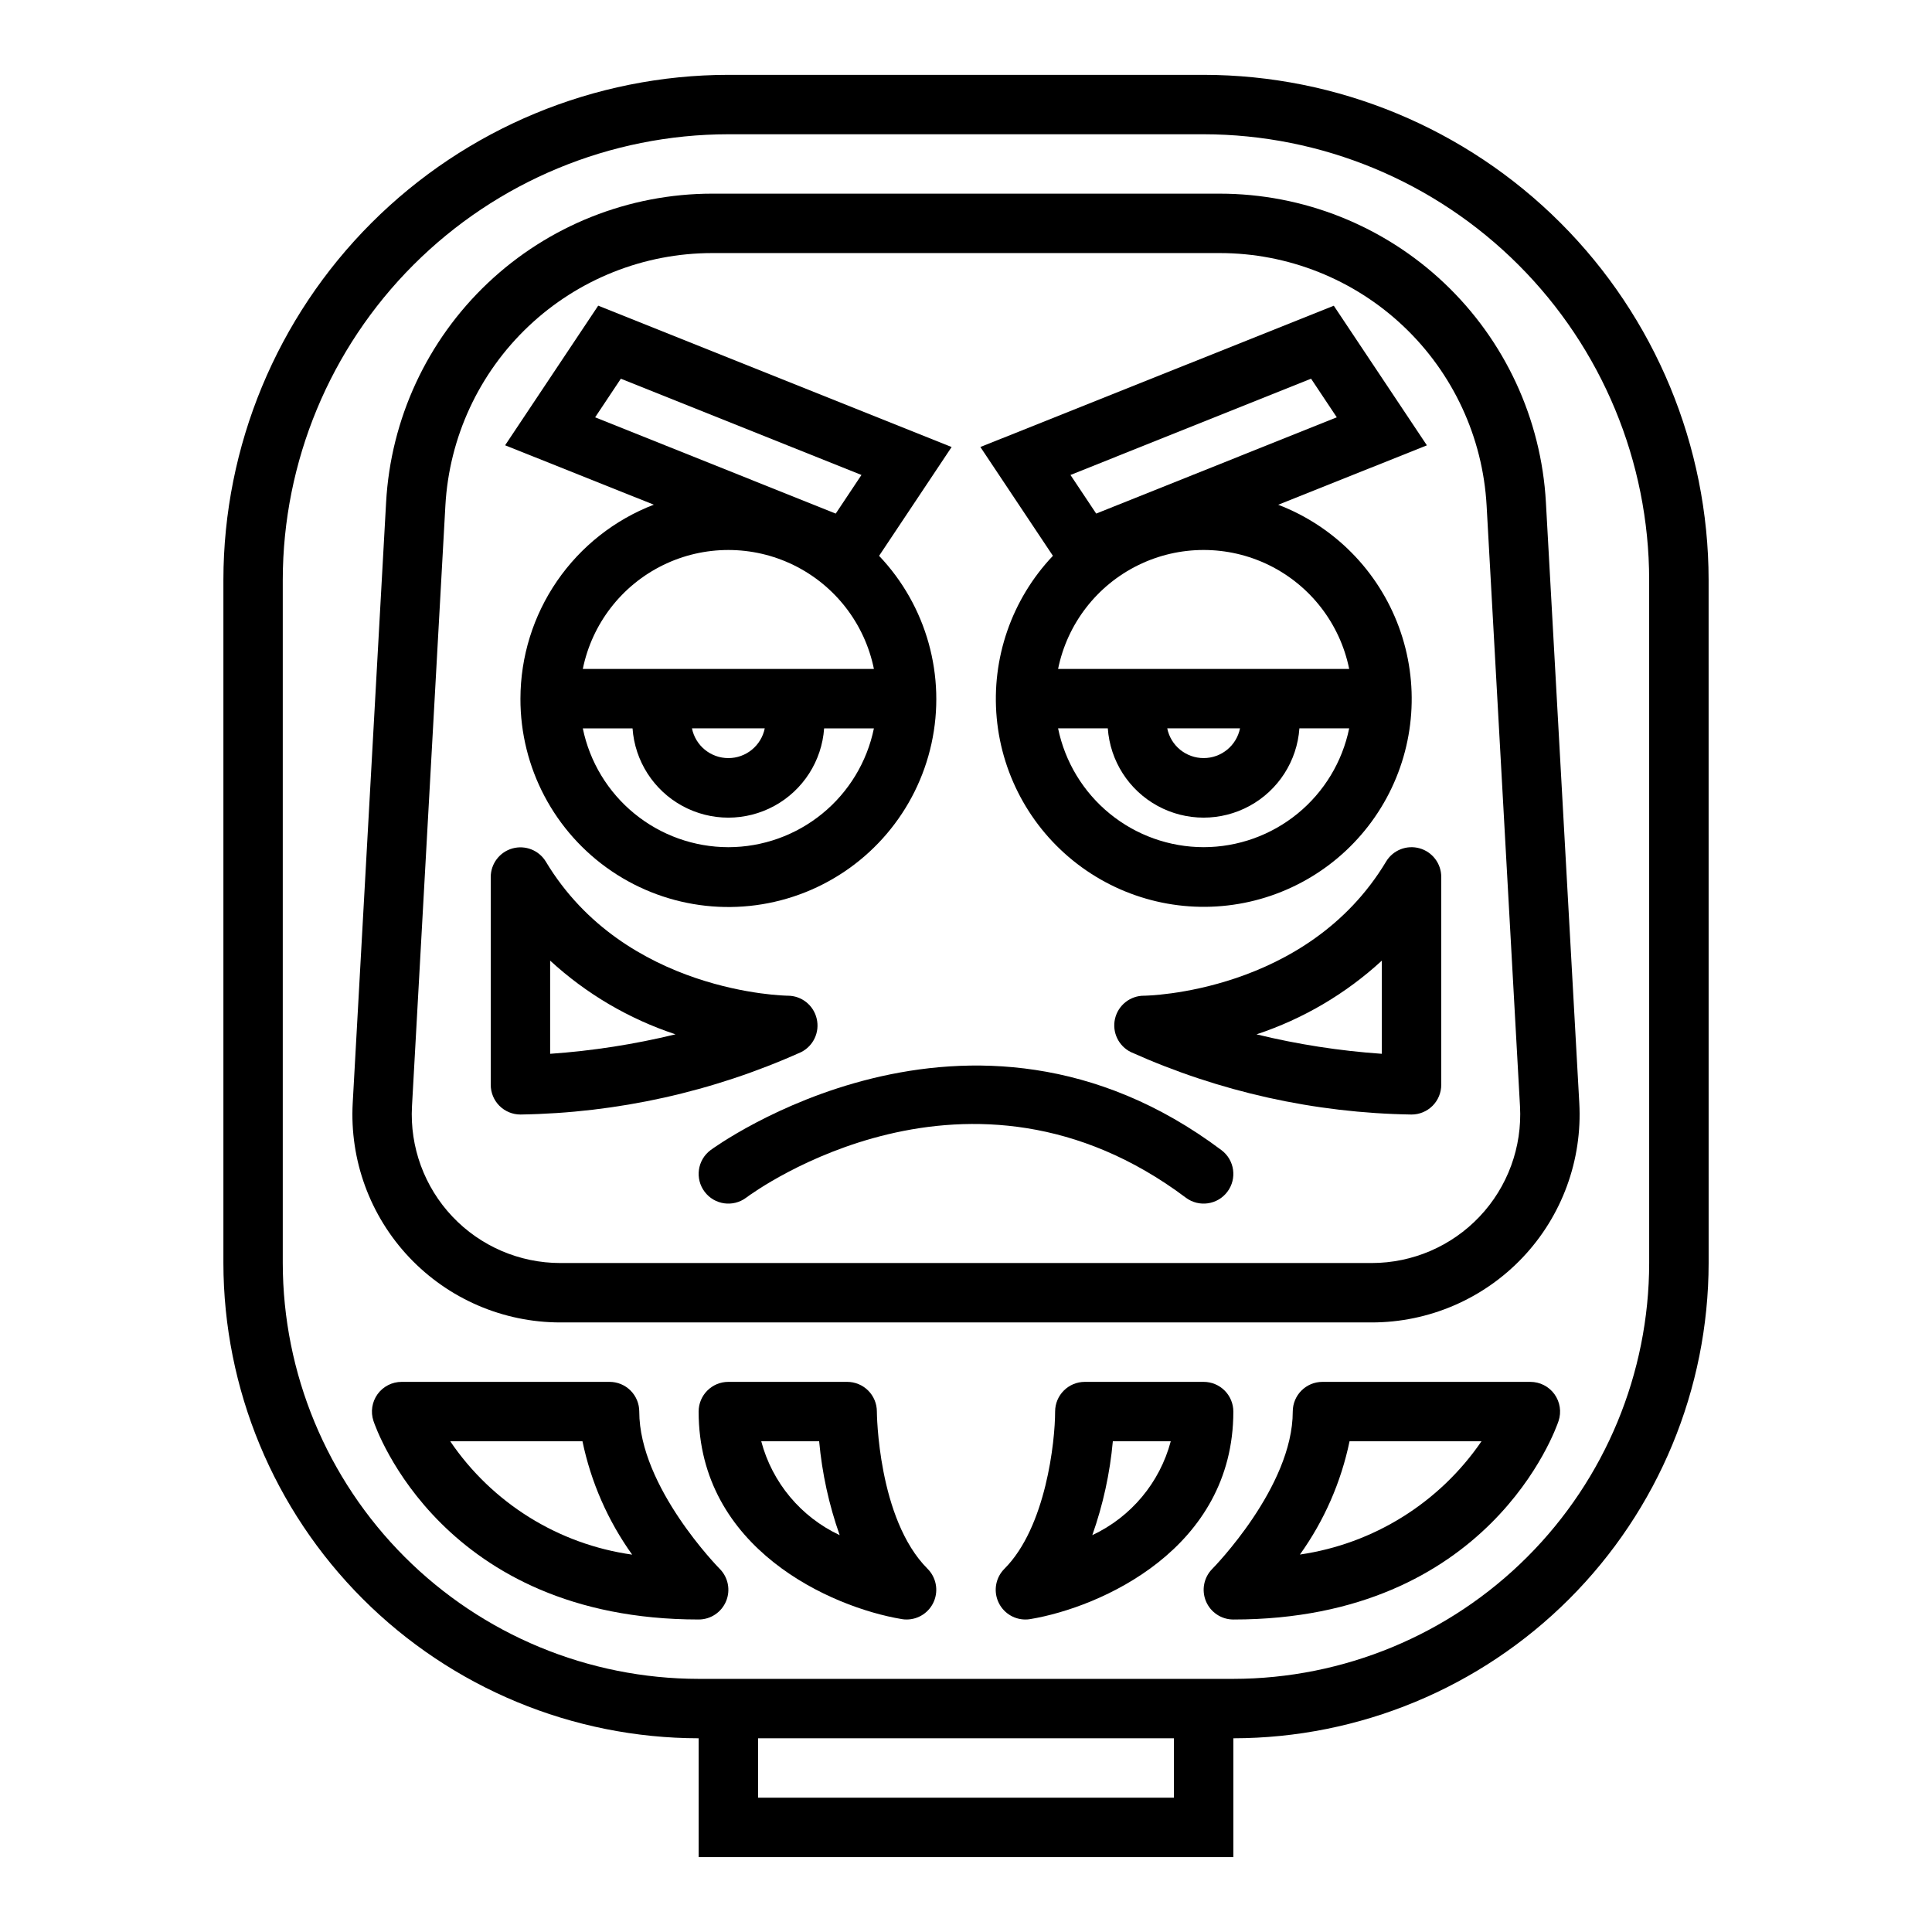
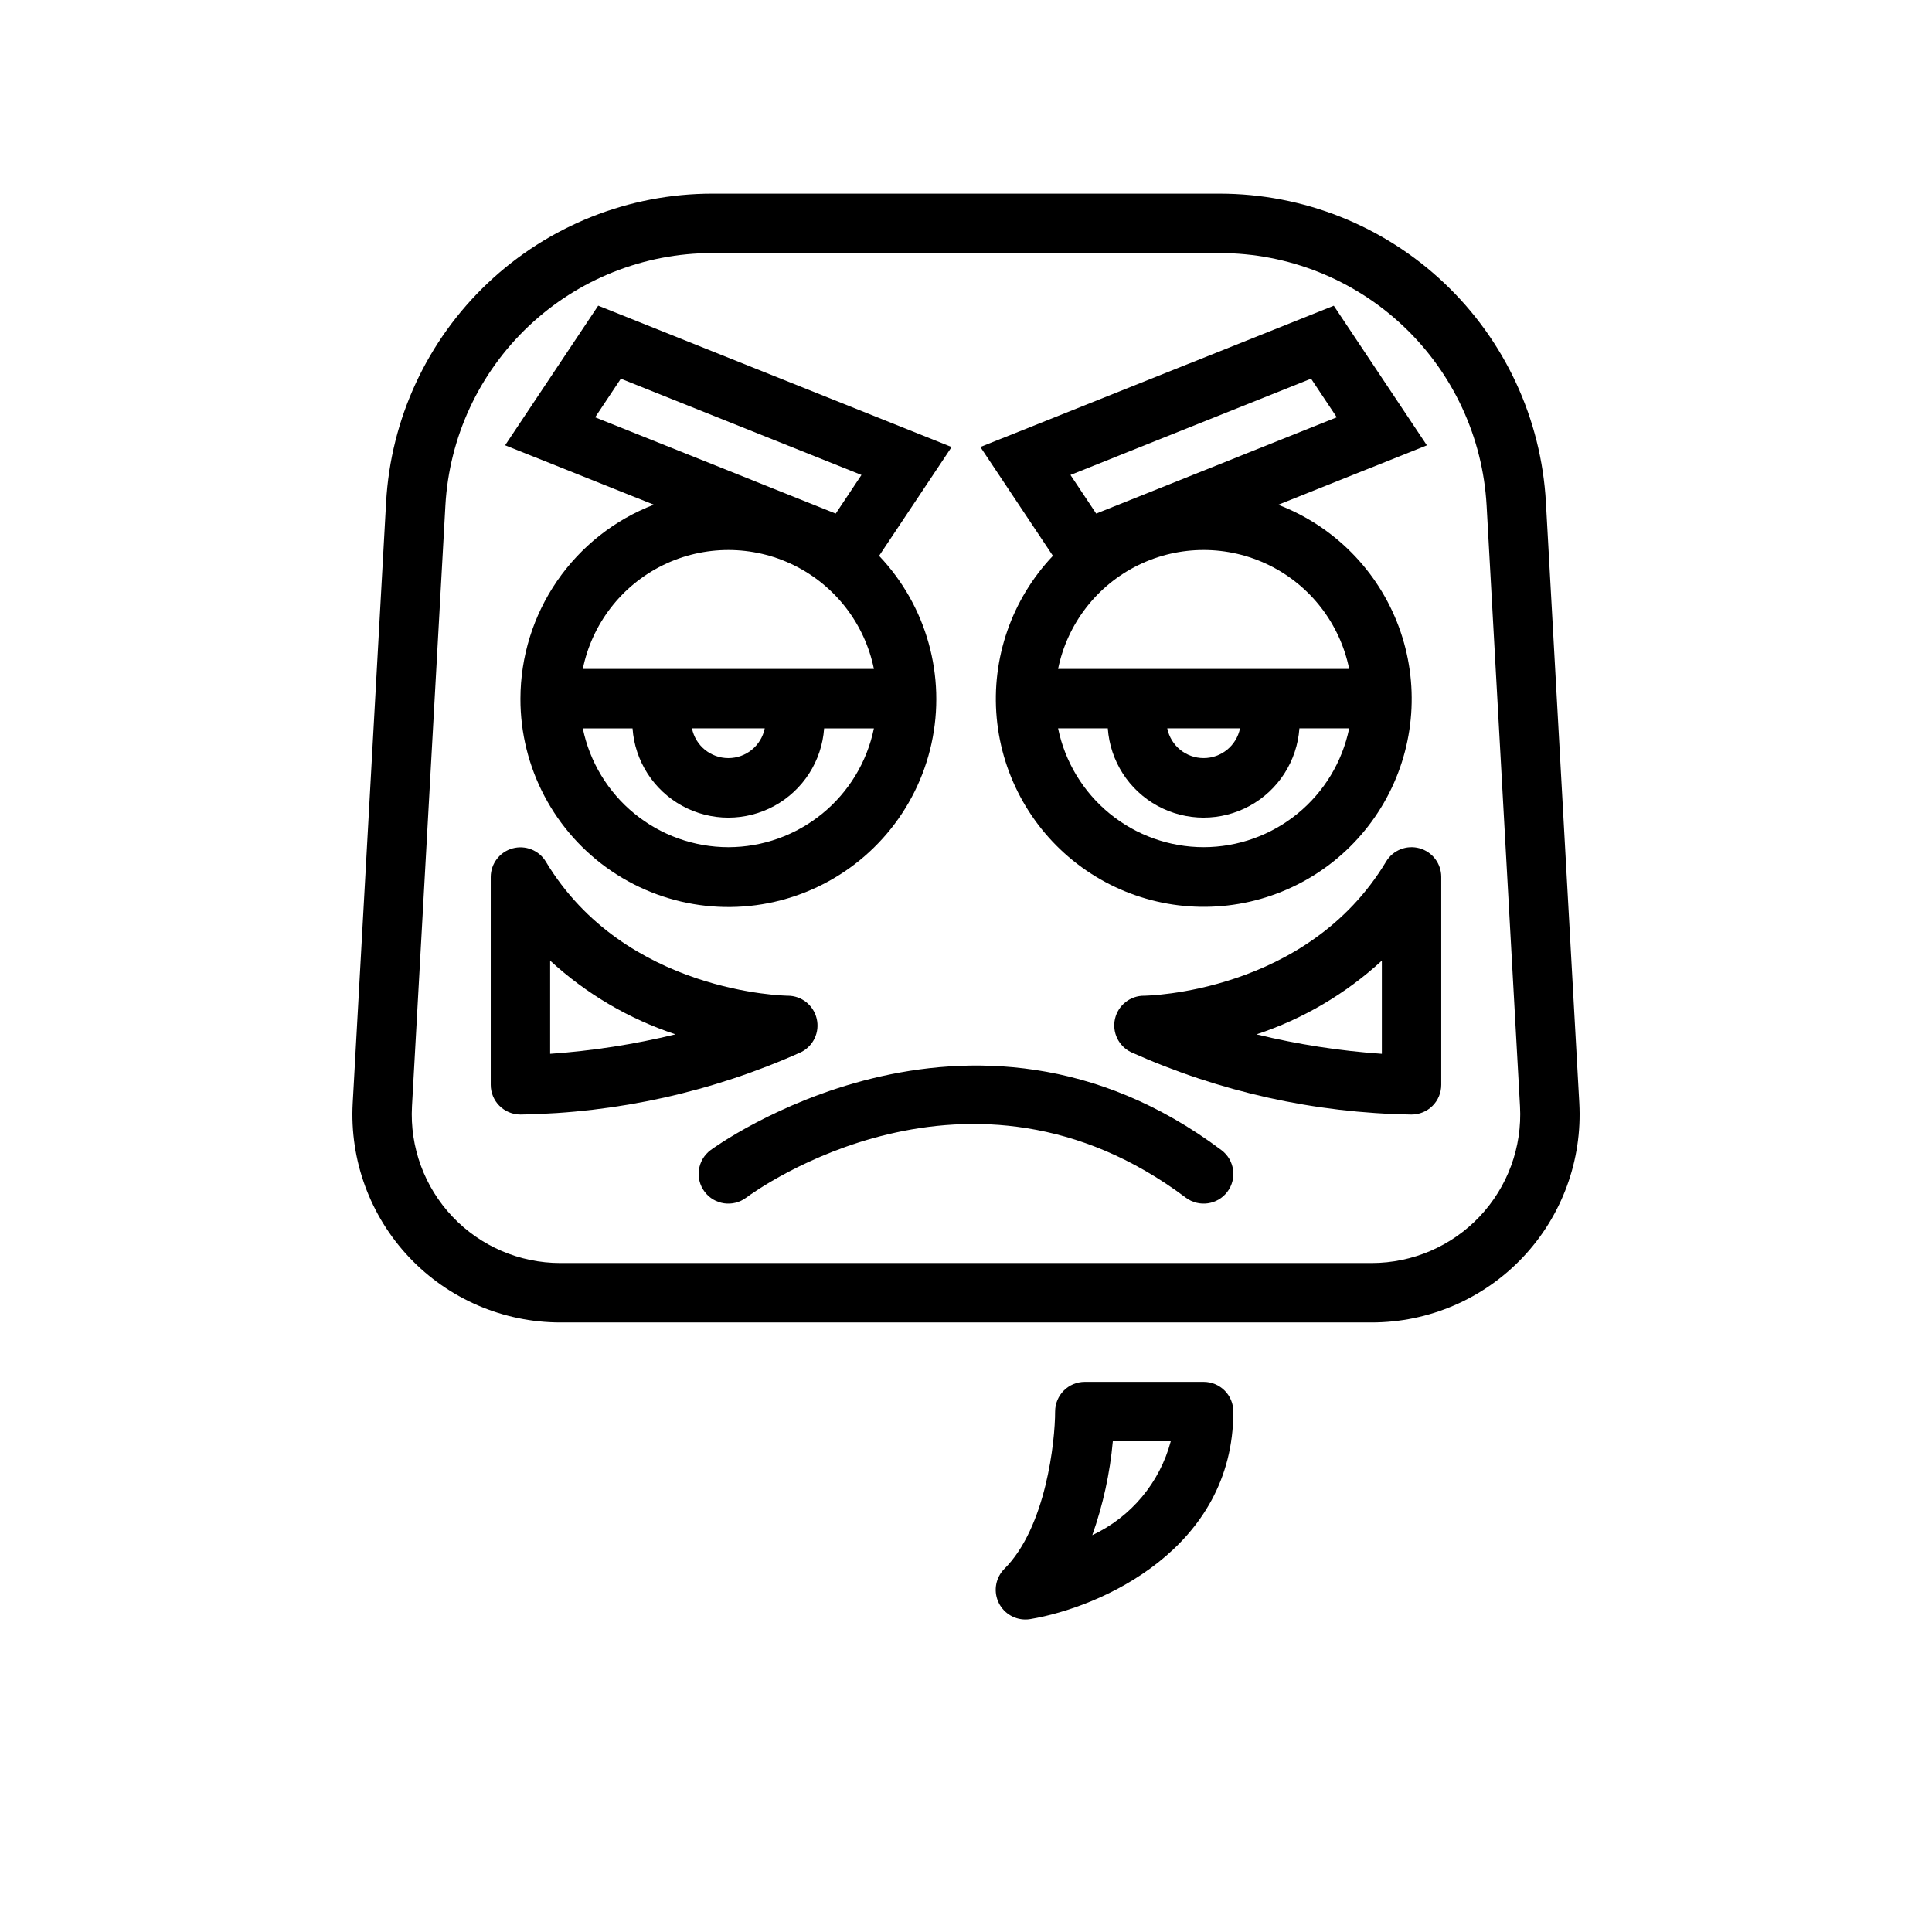
<svg xmlns="http://www.w3.org/2000/svg" fill="#000000" width="800px" height="800px" version="1.1" viewBox="144 144 512 512">
  <g>
    <path d="m332.3 448.8c-3.481 2.609-4.184 7.543-1.574 11.02 2.606 3.481 7.539 4.184 11.02 1.574 2.363-1.777 59.133-43.035 116.51 0h-0.004c3.481 2.609 8.414 1.906 11.023-1.574 2.609-3.477 1.902-8.41-1.574-11.02-66.914-50.199-134.73-0.504-135.4 0z" />
    <path d="m467.23 195.32h-134.46c-22.133 0.004-43.422 8.48-59.5 23.691s-25.723 36-26.949 58.102l-8.848 159.19c-0.84 15.121 4.582 29.922 14.988 40.922 10.41 11.004 24.887 17.234 40.031 17.234h215.02c15.145 0 29.621-6.234 40.031-17.238 10.406-11 15.828-25.805 14.984-40.926l-8.848-159.18c-1.227-22.102-10.871-42.891-26.949-58.102-16.074-15.211-37.367-23.688-59.5-23.691zm79.586 241.85c0.602 10.801-3.269 21.375-10.707 29.234-7.434 7.863-17.777 12.312-28.598 12.312h-215.02c-10.82 0-21.164-4.449-28.598-12.309-7.434-7.859-11.309-18.43-10.711-29.23l8.852-159.2c1.004-18.078 8.895-35.09 22.051-47.531 13.156-12.445 30.578-19.379 48.684-19.379h134.46c18.109 0 35.527 6.934 48.684 19.379 13.156 12.441 21.047 29.453 22.055 47.531z" />
-     <path d="m596.8 297.66c-0.043-35.48-14.152-69.496-39.242-94.586-25.086-25.09-59.105-39.199-94.582-39.242h-125.95c-35.48 0.043-69.496 14.152-94.586 39.242s-39.199 59.105-39.238 94.586v181.05c0.039 33.391 13.32 65.406 36.934 89.02 23.613 23.609 55.625 36.895 89.016 36.934v31.488h141.7v-31.488c33.391-0.039 65.406-13.324 89.016-36.934 23.613-23.613 36.895-55.629 36.938-89.02zm-141.7 322.75h-110.21v-15.742h110.21zm125.95-141.7c-0.031 29.219-11.652 57.234-32.312 77.895-20.664 20.66-48.676 32.281-77.895 32.312h-141.7c-29.219-0.031-57.23-11.652-77.895-32.312-20.66-20.66-32.281-48.676-32.312-77.895v-181.05c0.035-31.309 12.488-61.32 34.625-83.457 22.137-22.137 52.148-34.59 83.457-34.625h125.95c31.305 0.035 61.316 12.488 83.453 34.625 22.137 22.137 34.59 52.148 34.625 83.457z" />
    <path d="m511.33 372.33c-20.961 34.922-63.691 35.543-64.102 35.543-3.68-0.031-6.891 2.496-7.731 6.078-0.836 3.586 0.922 7.273 4.234 8.879 23.398 10.512 48.695 16.137 74.344 16.531 2.09 0 4.09-0.832 5.566-2.305 1.477-1.477 2.305-3.481 2.305-5.566v-55.105c0-3.535-2.359-6.637-5.766-7.582-3.41-0.945-7.027 0.496-8.852 3.527zm-1.125 50.941c-11.199-0.777-22.312-2.5-33.219-5.156 12.332-4.082 23.656-10.742 33.219-19.539z" />
    <path d="m360.43 413.95c-0.832-3.559-4.004-6.078-7.66-6.078-0.434 0-43.164-0.621-64.125-35.543-1.832-3.008-5.438-4.43-8.828-3.488-3.394 0.941-5.746 4.023-5.766 7.543v55.105c0 2.086 0.828 4.09 2.305 5.566 1.477 1.473 3.481 2.305 5.566 2.305 25.656-0.391 50.961-6.016 74.367-16.531 3.277-1.637 4.996-5.316 4.141-8.879zm-70.637 9.32v-24.695c9.562 8.793 20.887 15.453 33.223 19.531-10.91 2.656-22.023 4.383-33.223 5.164z" />
-     <path d="m313.41 518.08c0-2.086-0.828-4.09-2.305-5.566-1.477-1.477-3.481-2.305-5.566-2.305h-55.105c-2.527 0-4.902 1.219-6.383 3.269-1.477 2.055-1.879 4.691-1.078 7.09 0.715 2.148 18.309 52.617 86.18 52.617 3.184 0 6.051-1.918 7.269-4.856 1.223-2.938 0.551-6.32-1.695-8.574-0.211-0.215-21.316-21.664-21.316-41.676zm-50.098 7.871h35.047c2.246 10.824 6.734 21.055 13.168 30.043-19.59-2.758-37.105-13.668-48.215-30.043z" />
-     <path d="m549.57 510.21h-55.105c-4.348 0-7.871 3.523-7.871 7.871 0 20.012-21.105 41.461-21.316 41.676-2.246 2.254-2.914 5.637-1.695 8.574s4.086 4.856 7.269 4.856c67.871 0 85.465-50.469 86.184-52.617 0.797-2.398 0.395-5.035-1.082-7.09-1.48-2.051-3.852-3.269-6.383-3.269zm-61.078 45.762c6.43-8.98 10.91-19.203 13.152-30.02h34.969c-11.145 16.289-28.594 27.172-48.121 30.02z" />
-     <path d="m376.38 518.08c0-2.086-0.828-4.09-2.305-5.566-1.477-1.477-3.481-2.305-5.566-2.305h-31.488c-4.348 0-7.875 3.523-7.875 7.871 0 36.406 35.203 51.891 53.812 54.992l0.004 0.004c0.426 0.074 0.855 0.109 1.289 0.109 3.184 0 6.055-1.918 7.273-4.859 1.215-2.941 0.543-6.328-1.707-8.578-13.211-13.211-13.438-41.391-13.438-41.668zm-30.645 7.871h15.352-0.004c0.773 8.488 2.598 16.844 5.441 24.879-10.27-4.809-17.883-13.918-20.789-24.879z" />
    <path d="m462.98 510.21h-31.488c-4.348 0-7.875 3.523-7.875 7.871 0 7.871-2.418 30.645-13.438 41.668-2.25 2.25-2.922 5.637-1.703 8.578 1.219 2.941 4.086 4.859 7.269 4.859 0.434 0 0.867-0.035 1.293-0.109 18.609-3.102 53.812-18.586 53.812-54.996 0-2.086-0.832-4.09-2.305-5.566-1.477-1.477-3.481-2.305-5.566-2.305zm-29.504 40.621h-0.004c2.844-8.035 4.672-16.391 5.441-24.879h15.352c-2.91 10.961-10.523 20.07-20.793 24.879z" />
    <path d="m403.81 262.46 19.223 28.836c-10.922 11.516-16.348 27.176-14.891 42.98 1.457 15.801 9.656 30.211 22.496 39.531 12.84 9.324 29.078 12.66 44.555 9.152 15.477-3.508 28.691-13.52 36.258-27.469 7.566-13.949 8.75-30.484 3.254-45.367-5.5-14.887-17.152-26.68-31.969-32.359l39.406-15.742-24.672-37zm59.168 106.05c-9.074-0.012-17.863-3.148-24.891-8.887-7.023-5.734-11.859-13.719-13.684-22.602h13.18-0.004c0.609 8.645 5.578 16.387 13.184 20.543s16.805 4.156 24.41 0 12.574-11.898 13.184-20.543h13.191c-1.824 8.883-6.66 16.867-13.684 22.602-7.027 5.738-15.816 8.875-24.887 8.887zm-9.645-31.488h19.285c-0.93 4.586-4.961 7.879-9.641 7.879-4.68 0-8.715-3.293-9.645-7.879zm48.215-15.746h-77.145c2.426-11.953 10.262-22.109 21.211-27.492 10.949-5.379 23.773-5.379 34.723 0 10.949 5.383 18.785 15.539 21.211 27.492zm-67.047-41.172-6.816-10.234 63.762-25.512 6.816 10.234z" />
    <path d="m281.92 329.15c-0.039 18.293 9.004 35.406 24.129 45.688 15.129 10.281 34.371 12.387 51.363 5.621 16.992-6.766 29.52-21.523 33.438-39.387 3.918-17.867-1.281-36.512-13.883-49.77l19.223-28.836-93.66-37.461-24.672 37 39.406 15.742c-10.391 4-19.328 11.051-25.637 20.223-6.309 9.176-9.691 20.047-9.707 31.18zm55.105 39.359v0.004c-9.07-0.012-17.863-3.148-24.887-8.887-7.027-5.734-11.863-13.719-13.688-22.602h13.18c0.609 8.645 5.574 16.387 13.18 20.543 7.606 4.156 16.805 4.156 24.41 0s12.574-11.898 13.184-20.543h13.191c-1.824 8.883-6.656 16.867-13.684 22.602-7.027 5.738-15.816 8.875-24.887 8.887zm-9.645-31.488h19.285v0.004c-0.93 4.586-4.961 7.879-9.641 7.879-4.68 0-8.715-3.293-9.645-7.879zm-28.93-15.742c2.43-11.953 10.262-22.109 21.211-27.492 10.949-5.379 23.773-5.379 34.723 0 10.949 5.383 18.785 15.539 21.211 27.492zm3.266-66.684 6.816-10.234 63.762 25.512-6.816 10.234z" />
  </g>
</svg>